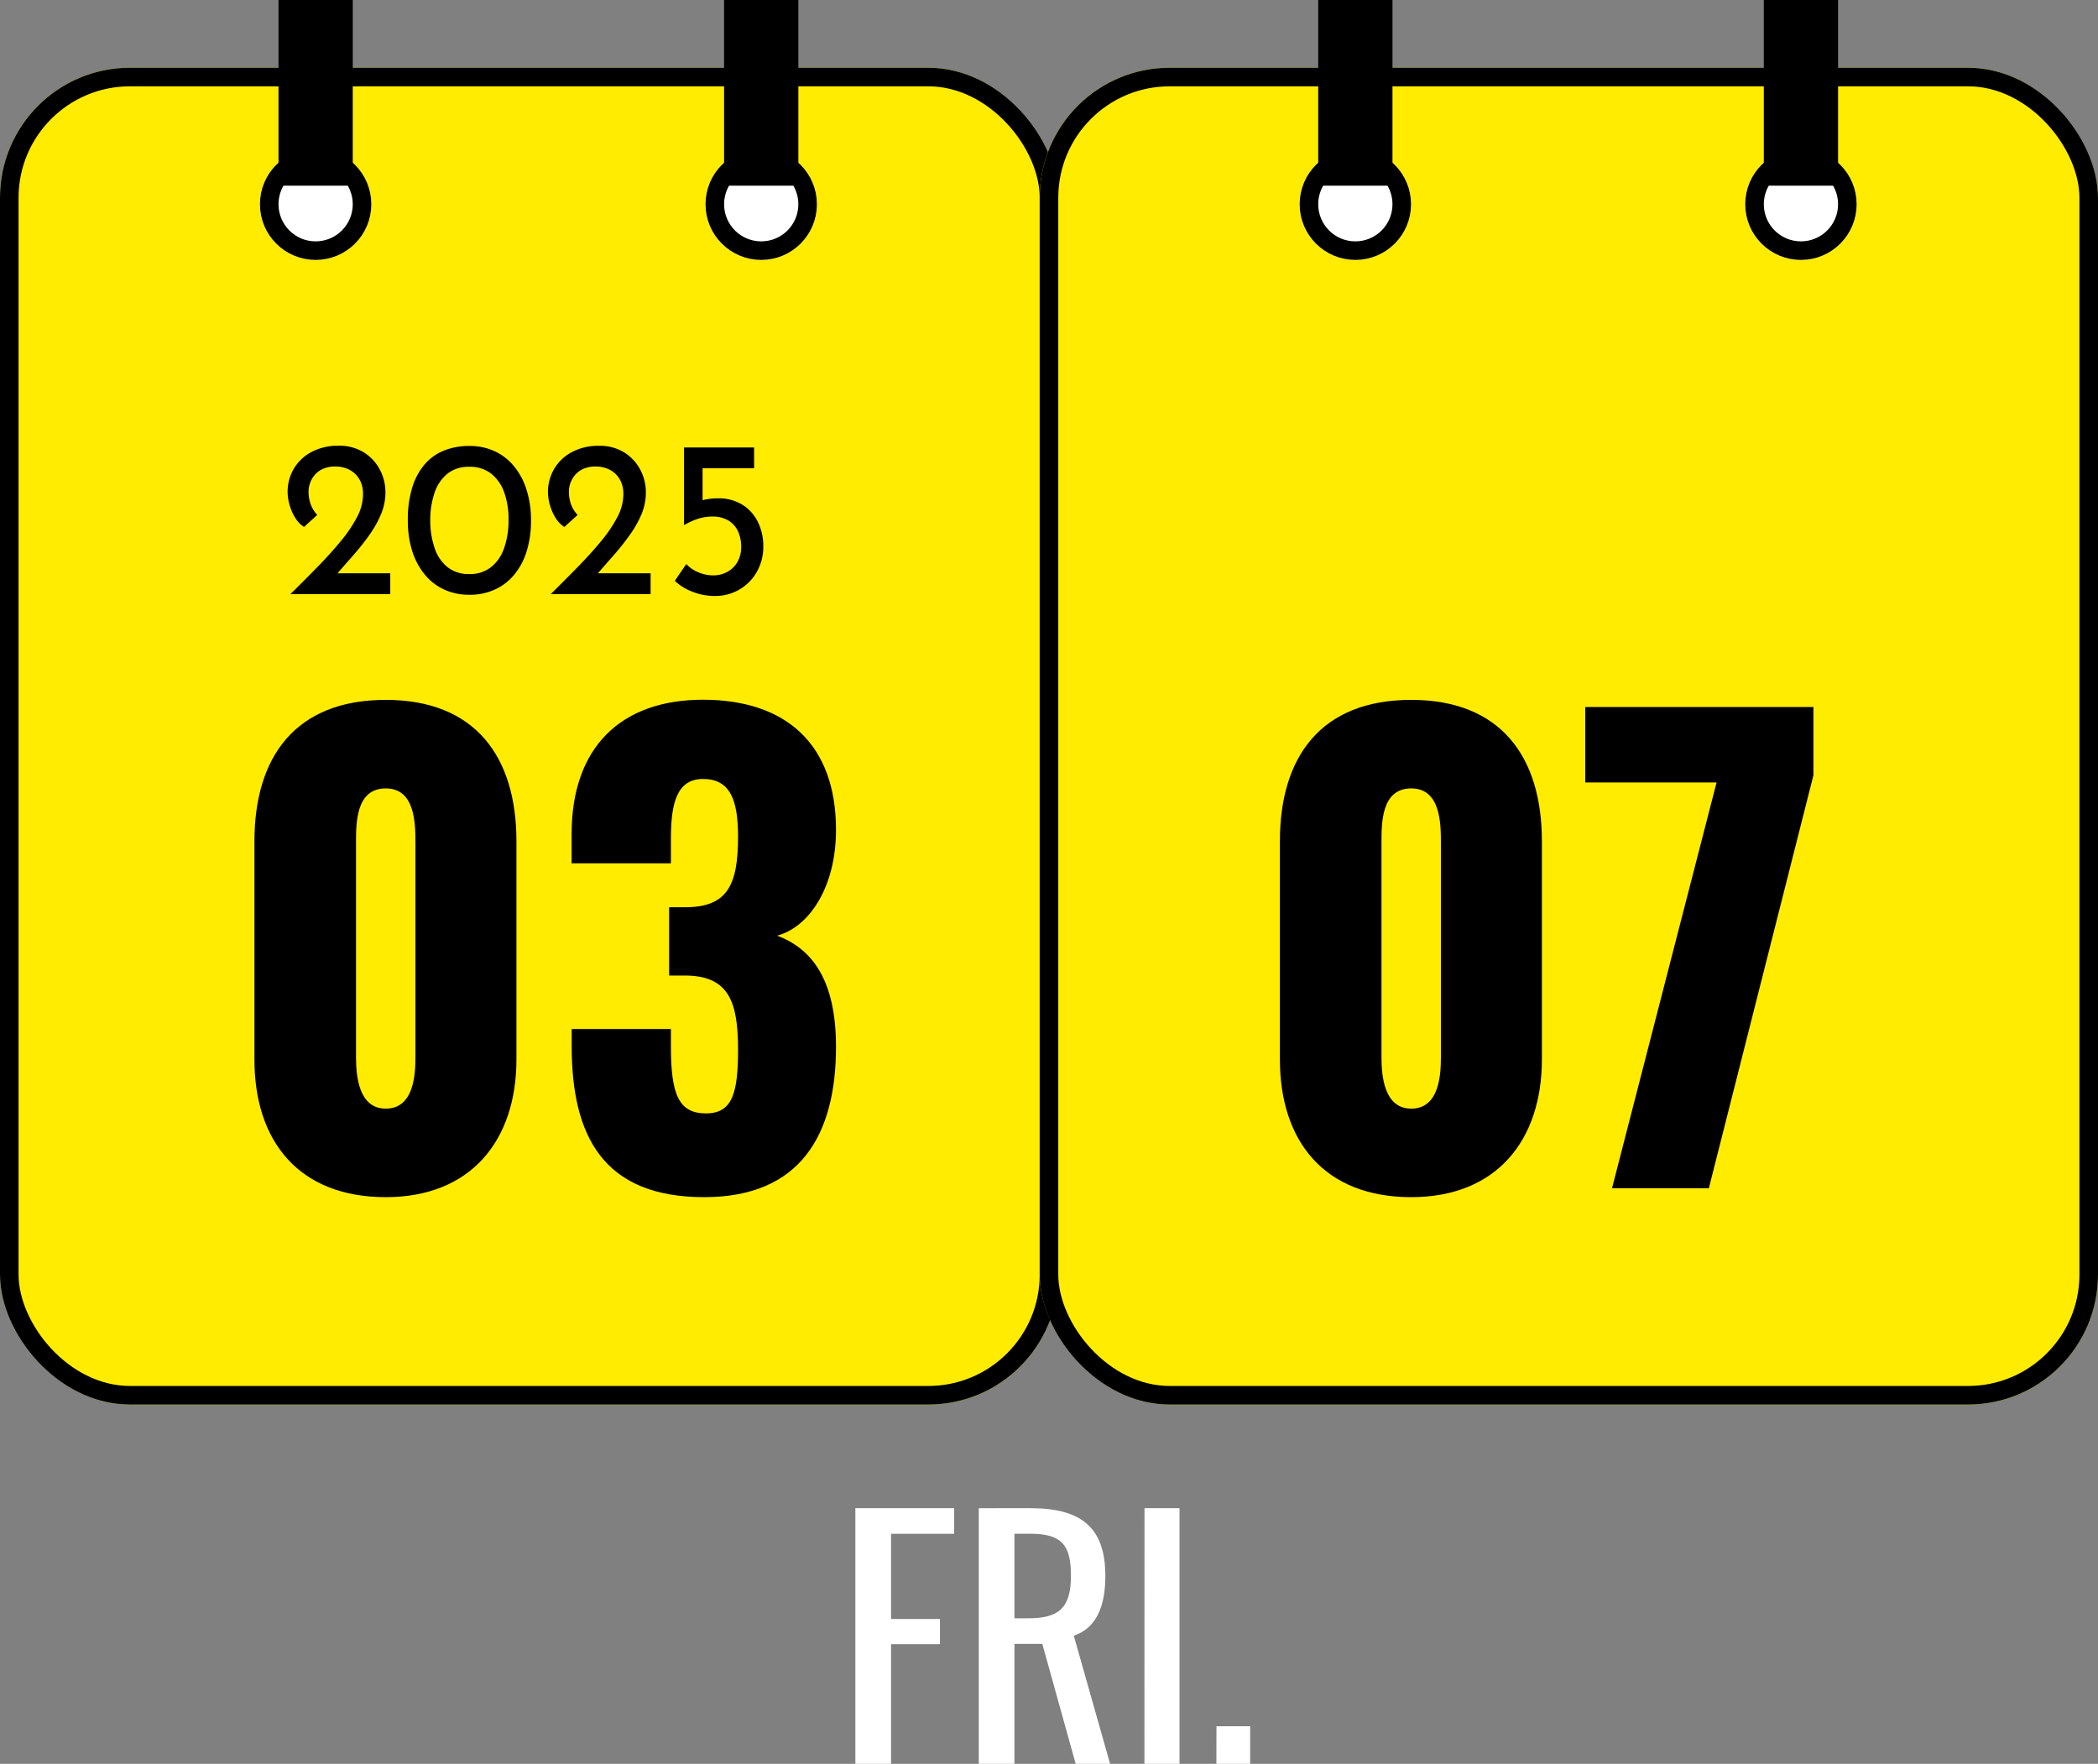
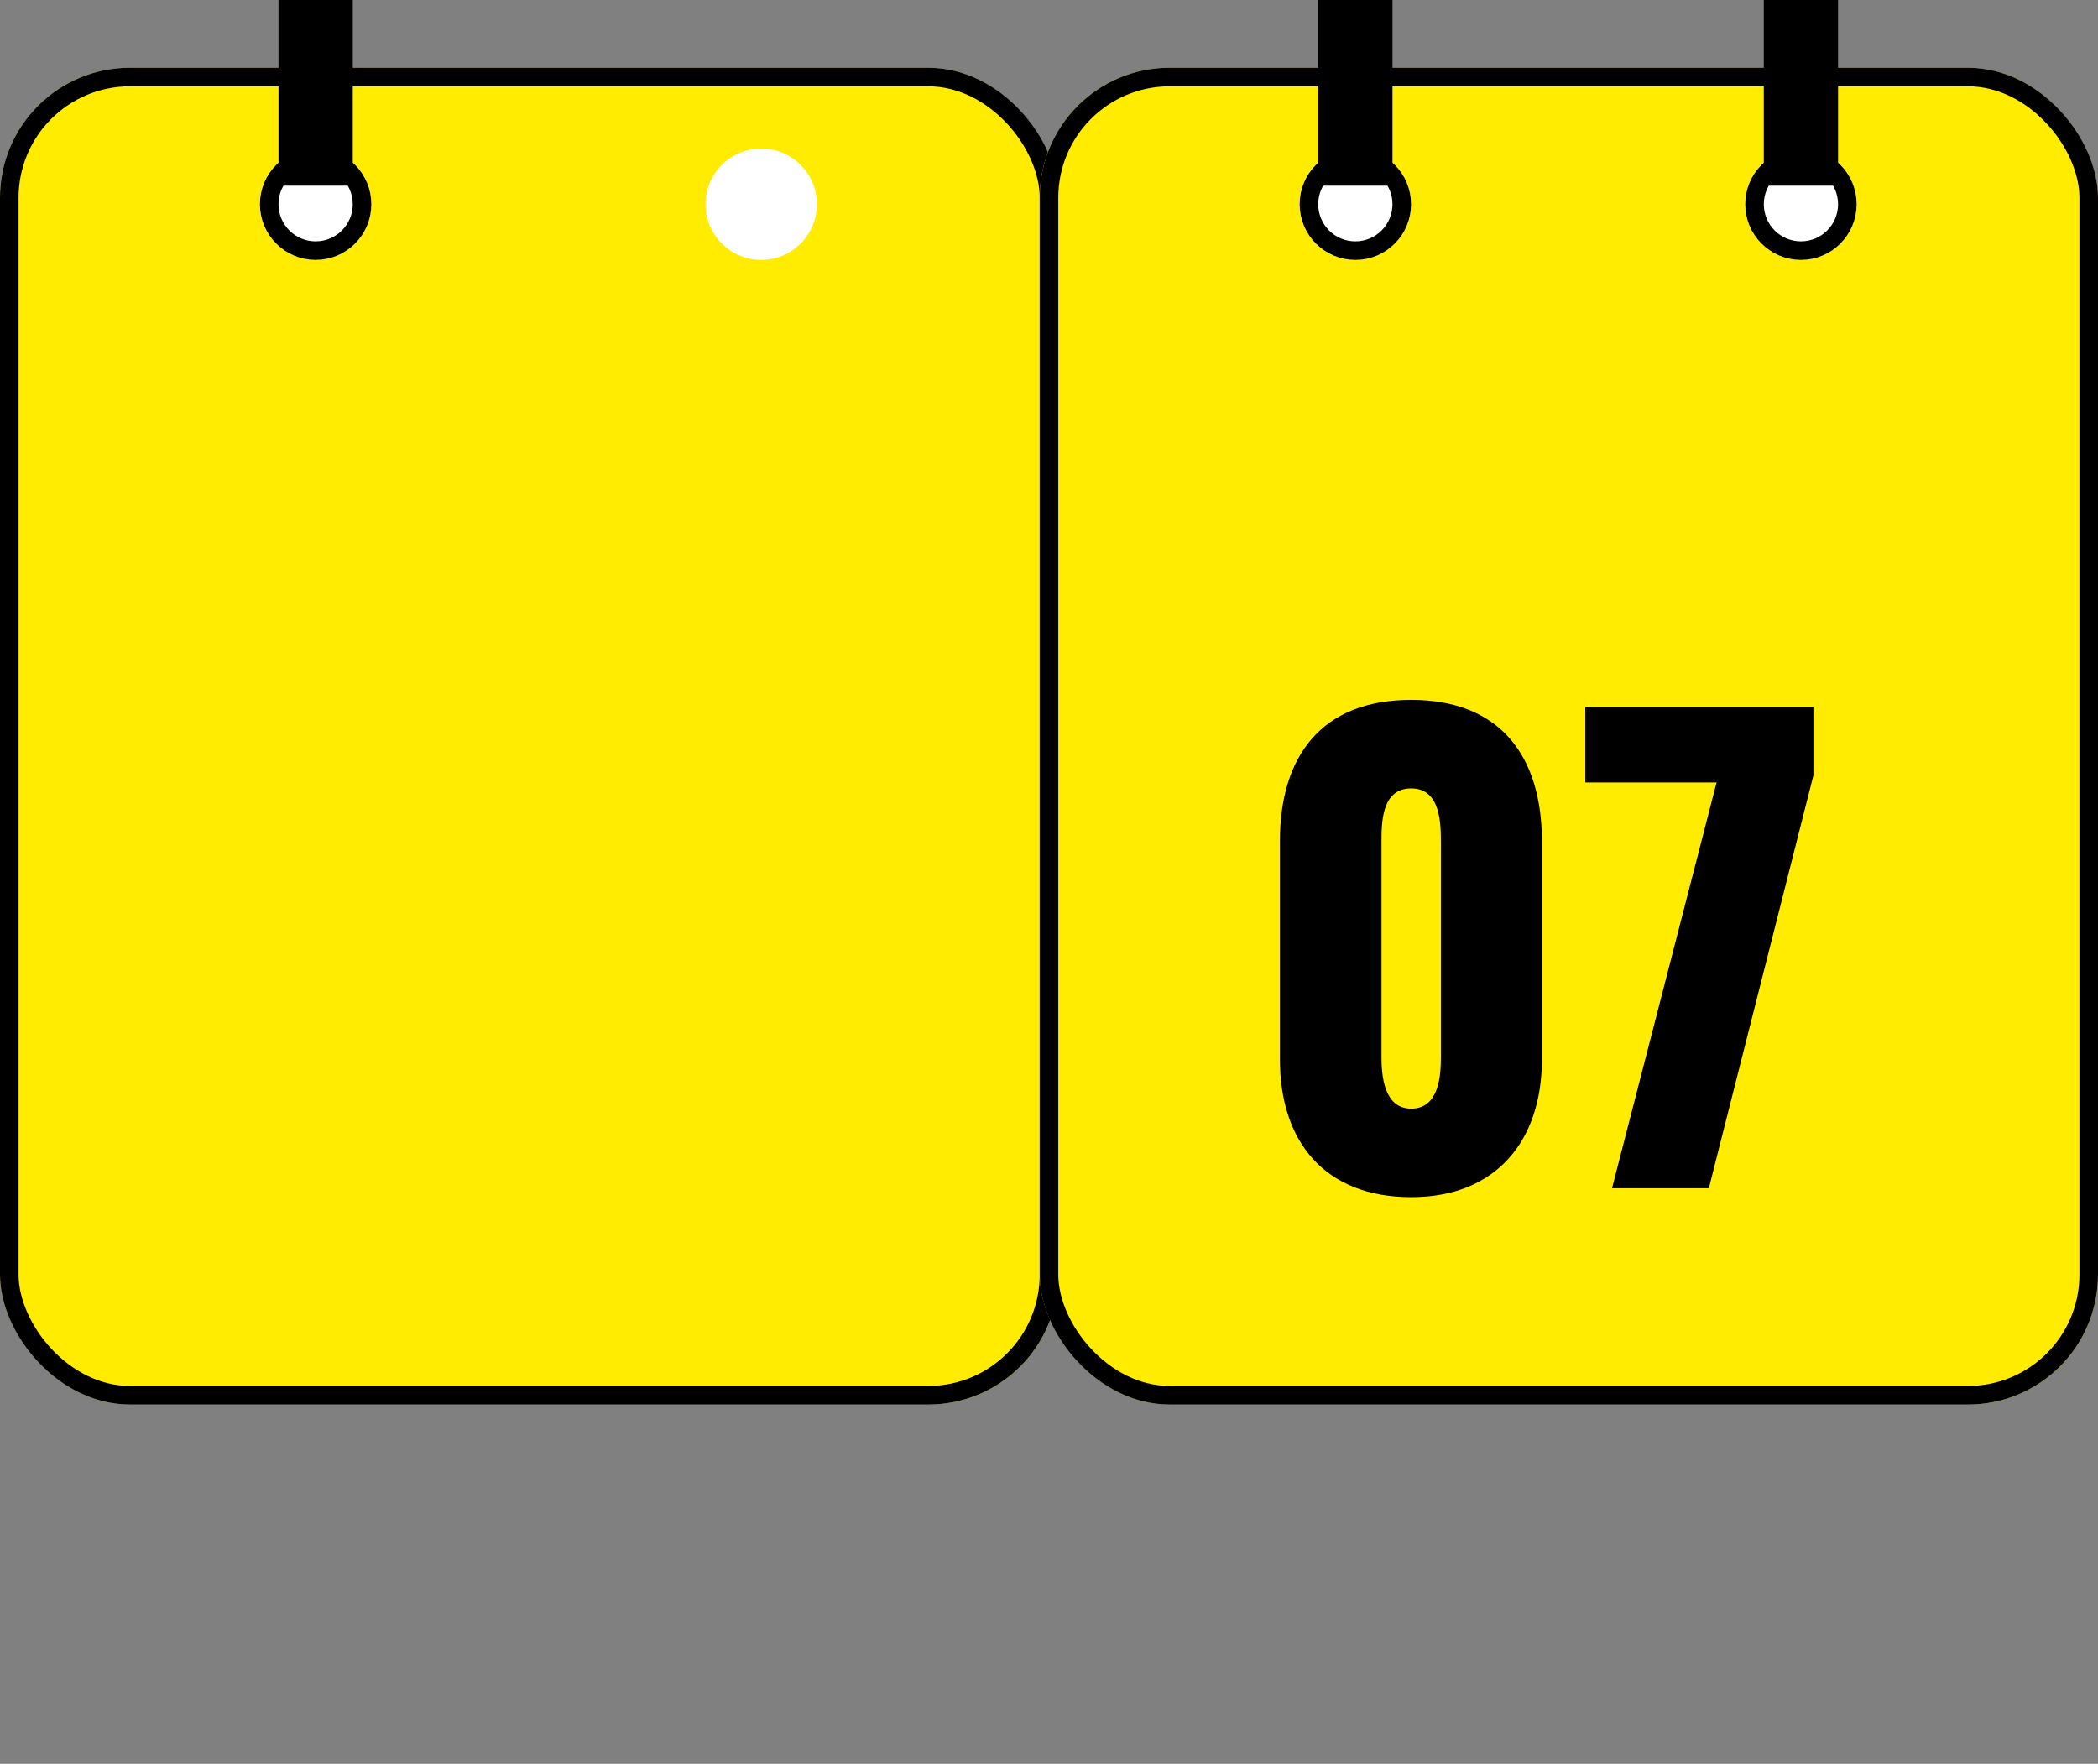
<svg xmlns="http://www.w3.org/2000/svg" width="113" height="95" viewBox="0 0 113 95">
  <rect x="0" y="0" width="113" height="95" fill="#808080" stroke="none" />
  <g id="グループ_437" data-name="グループ 437" transform="translate(5098.434 280)">
    <g id="グループ_90" data-name="グループ 90" transform="translate(-5098.434 -280)">
      <g id="長方形_52" data-name="長方形 52" transform="translate(0 3.649)" fill="#ffec00" stroke="#000" stroke-width="1">
        <rect width="57" height="72" rx="7" stroke="none" />
        <rect x="0.5" y="0.5" width="56" height="71" rx="6.5" fill="none" />
      </g>
      <g id="グループ_87" data-name="グループ 87" transform="translate(13.807)">
        <g id="グループ_85" data-name="グループ 85">
          <g id="グループ_83" data-name="グループ 83">
            <g id="楕円形_16" data-name="楕円形 16" transform="translate(0.193 8)" fill="#fff" stroke="#000" stroke-width="1">
              <circle cx="3" cy="3" r="3" stroke="none" />
              <circle cx="3" cy="3" r="2.5" fill="none" />
            </g>
            <rect id="長方形_54" data-name="長方形 54" width="4" height="10" transform="translate(1.193)" />
          </g>
        </g>
        <g id="グループ_94" data-name="グループ 94" transform="translate(24)">
          <g id="グループ_83-2" data-name="グループ 83">
            <g id="楕円形_16-2" data-name="楕円形 16" transform="translate(0.193 8)" fill="#fff" stroke="#000" stroke-width="1">
              <circle cx="3" cy="3" r="3" stroke="none" />
-               <circle cx="3" cy="3" r="2.5" fill="none" />
            </g>
-             <rect id="長方形_54-2" data-name="長方形 54" width="4" height="10" transform="translate(1.193)" />
          </g>
        </g>
      </g>
    </g>
    <g id="グループ_95" data-name="グループ 95" transform="translate(-5042.434 -280)">
      <g id="長方形_52-2" data-name="長方形 52" transform="translate(0 3.649)" fill="#ffec00" stroke="#000" stroke-width="1">
        <rect width="57" height="72" rx="7" stroke="none" />
        <rect x="0.5" y="0.5" width="56" height="71" rx="6.5" fill="none" />
      </g>
      <g id="グループ_87-2" data-name="グループ 87" transform="translate(13.807)">
        <g id="グループ_85-2" data-name="グループ 85">
          <g id="グループ_83-3" data-name="グループ 83">
            <g id="楕円形_16-3" data-name="楕円形 16" transform="translate(0.193 8)" fill="#fff" stroke="#000" stroke-width="1">
              <circle cx="3" cy="3" r="3" stroke="none" />
              <circle cx="3" cy="3" r="2.5" fill="none" />
            </g>
            <rect id="長方形_54-3" data-name="長方形 54" width="4" height="10" transform="translate(1.193)" />
          </g>
        </g>
        <g id="グループ_94-2" data-name="グループ 94" transform="translate(24)">
          <g id="グループ_83-4" data-name="グループ 83">
            <g id="楕円形_16-4" data-name="楕円形 16" transform="translate(0.193 8)" fill="#fff" stroke="#000" stroke-width="1">
              <circle cx="3" cy="3" r="3" stroke="none" />
              <circle cx="3" cy="3" r="2.5" fill="none" />
            </g>
            <rect id="長方形_54-4" data-name="長方形 54" width="4" height="10" transform="translate(1.193)" />
          </g>
        </g>
      </g>
    </g>
-     <path id="パス_177" data-name="パス 177" d="M-8.224.48c4.608,0,7.04-3.072,7.04-7.424V-18.688c0-4.544-2.208-7.616-7.04-7.616-4.864,0-7.072,3.072-7.072,7.616V-6.944C-15.3-2.528-12.9.48-8.224.48Zm0-4.768c-1.472,0-1.6-1.792-1.6-2.784V-18.56c0-1.056-.032-2.976,1.6-2.976,1.6,0,1.6,1.92,1.6,2.976V-7.072C-6.624-6.08-6.72-4.288-8.224-4.288ZM8.928.48c5.184,0,7.1-3.36,7.1-8.1,0-3.712-1.376-5.312-3.168-5.984,1.76-.48,3.168-2.656,3.168-5.7,0-4.608-2.688-7.008-7.168-7.008-4.416,0-7.072,2.56-7.072,7.232V-17.5H7.136v-1.344c0-1.888.32-3.2,1.728-3.2,1.44,0,1.888,1.088,1.888,3.1,0,2.624-.576,3.808-2.848,3.808H7.04v3.68h.992c2.208.064,2.72,1.408,2.72,3.968,0,2.336-.288,3.456-1.728,3.456-1.472,0-1.888-1.024-1.888-3.616v-.928H1.792v.928C1.792-2.816,3.488.48,8.928.48Z" transform="translate(-5069.434 -216)" />
    <path id="パス_178" data-name="パス 178" d="M-6.992.48C-2.384.48.048-2.592.048-6.944V-18.688c0-4.544-2.208-7.616-7.04-7.616-4.864,0-7.072,3.072-7.072,7.616V-6.944C-14.064-2.528-11.664.48-6.992.48Zm0-4.768c-1.472,0-1.6-1.792-1.6-2.784V-18.56c0-1.056-.032-2.976,1.6-2.976,1.6,0,1.6,1.92,1.6,2.976V-7.072C-5.392-6.08-5.488-4.288-6.992-4.288ZM3.824,0H9.04l5.632-22.24v-3.68H2.384v4.064H9.456Z" transform="translate(-5015.434 -216)" />
-     <path id="パス_175" data-name="パス 175" d="M1.071,0H2.992V-6.443H5.627V-7.8H2.992v-4.59h3.4V-13.77H1.071ZM7.718,0H9.639V-6.46h1.5L12.937,0H14.79L12.835-6.9c1.224-.408,1.7-1.6,1.7-3.213,0-2.618-1.292-3.655-4.046-3.655H7.718ZM9.639-7.837v-4.556h.85c1.751,0,2.193.663,2.193,2.278,0,1.768-.7,2.278-2.312,2.278Zm7,7.837H18.53V-13.77H16.643Zm3.876,0h1.819V-2.023H20.519Z" transform="translate(-5053.434 -185)" fill="#fff" />
-     <path id="パス_176" data-name="パス 176" d="M.642,0Q1.4-.75,2.1-1.464T3.351-2.85a7.348,7.348,0,0,0,.879-1.3,2.669,2.669,0,0,0,.324-1.224,1.638,1.638,0,0,0-.126-.672,1.32,1.32,0,0,0-.336-.465,1.4,1.4,0,0,0-.474-.273,1.681,1.681,0,0,0-.546-.09A1.612,1.612,0,0,0,2.4-6.75a1.248,1.248,0,0,0-.447.33,1.393,1.393,0,0,0-.252.435,1.364,1.364,0,0,0-.081.453,1.96,1.96,0,0,0,.123.717,1.672,1.672,0,0,0,.345.549l-.714.648a1.55,1.55,0,0,1-.483-.507,2.673,2.673,0,0,1-.3-.7,2.6,2.6,0,0,1-.1-.675A2.438,2.438,0,0,1,.807-6.723a2.42,2.42,0,0,1,.942-.918,3.023,3.023,0,0,1,1.509-.351,2.463,2.463,0,0,1,1.317.345,2.413,2.413,0,0,1,.873.921A2.591,2.591,0,0,1,5.76-5.472,3.031,3.031,0,0,1,5.52-4.3a5.758,5.758,0,0,1-.642,1.137q-.4.561-.885,1.11T3.03-.948l-.51-.174h3.5V0Zm9.642.036A3.241,3.241,0,0,1,8.943-.237a2.915,2.915,0,0,1-1.05-.8A3.766,3.766,0,0,1,7.209-2.3a5.377,5.377,0,0,1-.243-1.674A5.9,5.9,0,0,1,7.2-5.73a3.476,3.476,0,0,1,.669-1.254,2.69,2.69,0,0,1,1.047-.75,3.639,3.639,0,0,1,1.368-.246,3.22,3.22,0,0,1,1.338.273,2.936,2.936,0,0,1,1.047.8,3.736,3.736,0,0,1,.684,1.263A5.349,5.349,0,0,1,13.6-3.978a5.491,5.491,0,0,1-.243,1.7,3.633,3.633,0,0,1-.687,1.263,2.937,2.937,0,0,1-1.047.783A3.261,3.261,0,0,1,10.284.036ZM10.272-1.08a1.844,1.844,0,0,0,1.167-.366,2.22,2.22,0,0,0,.711-1.029A4.474,4.474,0,0,0,12.39-4,4.257,4.257,0,0,0,12.15-5.5,2.207,2.207,0,0,0,11.439-6.5a1.828,1.828,0,0,0-1.167-.357,1.8,1.8,0,0,0-1.158.36,2.2,2.2,0,0,0-.7,1.014,4.522,4.522,0,0,0-.24,1.506,4.584,4.584,0,0,0,.24,1.509,2.193,2.193,0,0,0,.7,1.023A1.822,1.822,0,0,0,10.272-1.08ZM14.664,0q.756-.75,1.455-1.464T17.373-2.85a7.348,7.348,0,0,0,.879-1.3,2.669,2.669,0,0,0,.324-1.224,1.638,1.638,0,0,0-.126-.672,1.32,1.32,0,0,0-.336-.465,1.4,1.4,0,0,0-.474-.273,1.681,1.681,0,0,0-.546-.09,1.612,1.612,0,0,0-.672.126,1.248,1.248,0,0,0-.447.33,1.393,1.393,0,0,0-.252.435,1.364,1.364,0,0,0-.081.453,1.96,1.96,0,0,0,.123.717,1.672,1.672,0,0,0,.345.549l-.714.648a1.55,1.55,0,0,1-.483-.507,2.673,2.673,0,0,1-.3-.7,2.6,2.6,0,0,1-.1-.675,2.438,2.438,0,0,1,.321-1.221,2.42,2.42,0,0,1,.942-.918,3.023,3.023,0,0,1,1.509-.351,2.463,2.463,0,0,1,1.317.345,2.413,2.413,0,0,1,.873.921,2.591,2.591,0,0,1,.312,1.254,3.031,3.031,0,0,1-.24,1.176A5.758,5.758,0,0,1,18.9-3.159q-.4.561-.885,1.11t-.963,1.1l-.51-.174h3.5V0ZM23.5.1a3.256,3.256,0,0,1-1.212-.231,2.793,2.793,0,0,1-.942-.585l.618-.906a1.764,1.764,0,0,0,.645.444,2.035,2.035,0,0,0,.8.168,1.559,1.559,0,0,0,.786-.2,1.386,1.386,0,0,0,.534-.54,1.6,1.6,0,0,0,.192-.789,1.983,1.983,0,0,0-.171-.843,1.324,1.324,0,0,0-.516-.582,1.612,1.612,0,0,0-.861-.213,2.49,2.49,0,0,0-.774.117,3.909,3.909,0,0,0-.744.339h-.012V-7.9h3.774V-6.78H22.842v2.016l-.15-.246a2.538,2.538,0,0,1,.456-.111,3.215,3.215,0,0,1,.492-.039A2.458,2.458,0,0,1,25-4.806a2.267,2.267,0,0,1,.831.942,2.944,2.944,0,0,1,.282,1.29,2.737,2.737,0,0,1-.336,1.35,2.544,2.544,0,0,1-.93.963A2.569,2.569,0,0,1,23.5.1Z" transform="translate(-5083.434 -248)" />
  </g>
</svg>